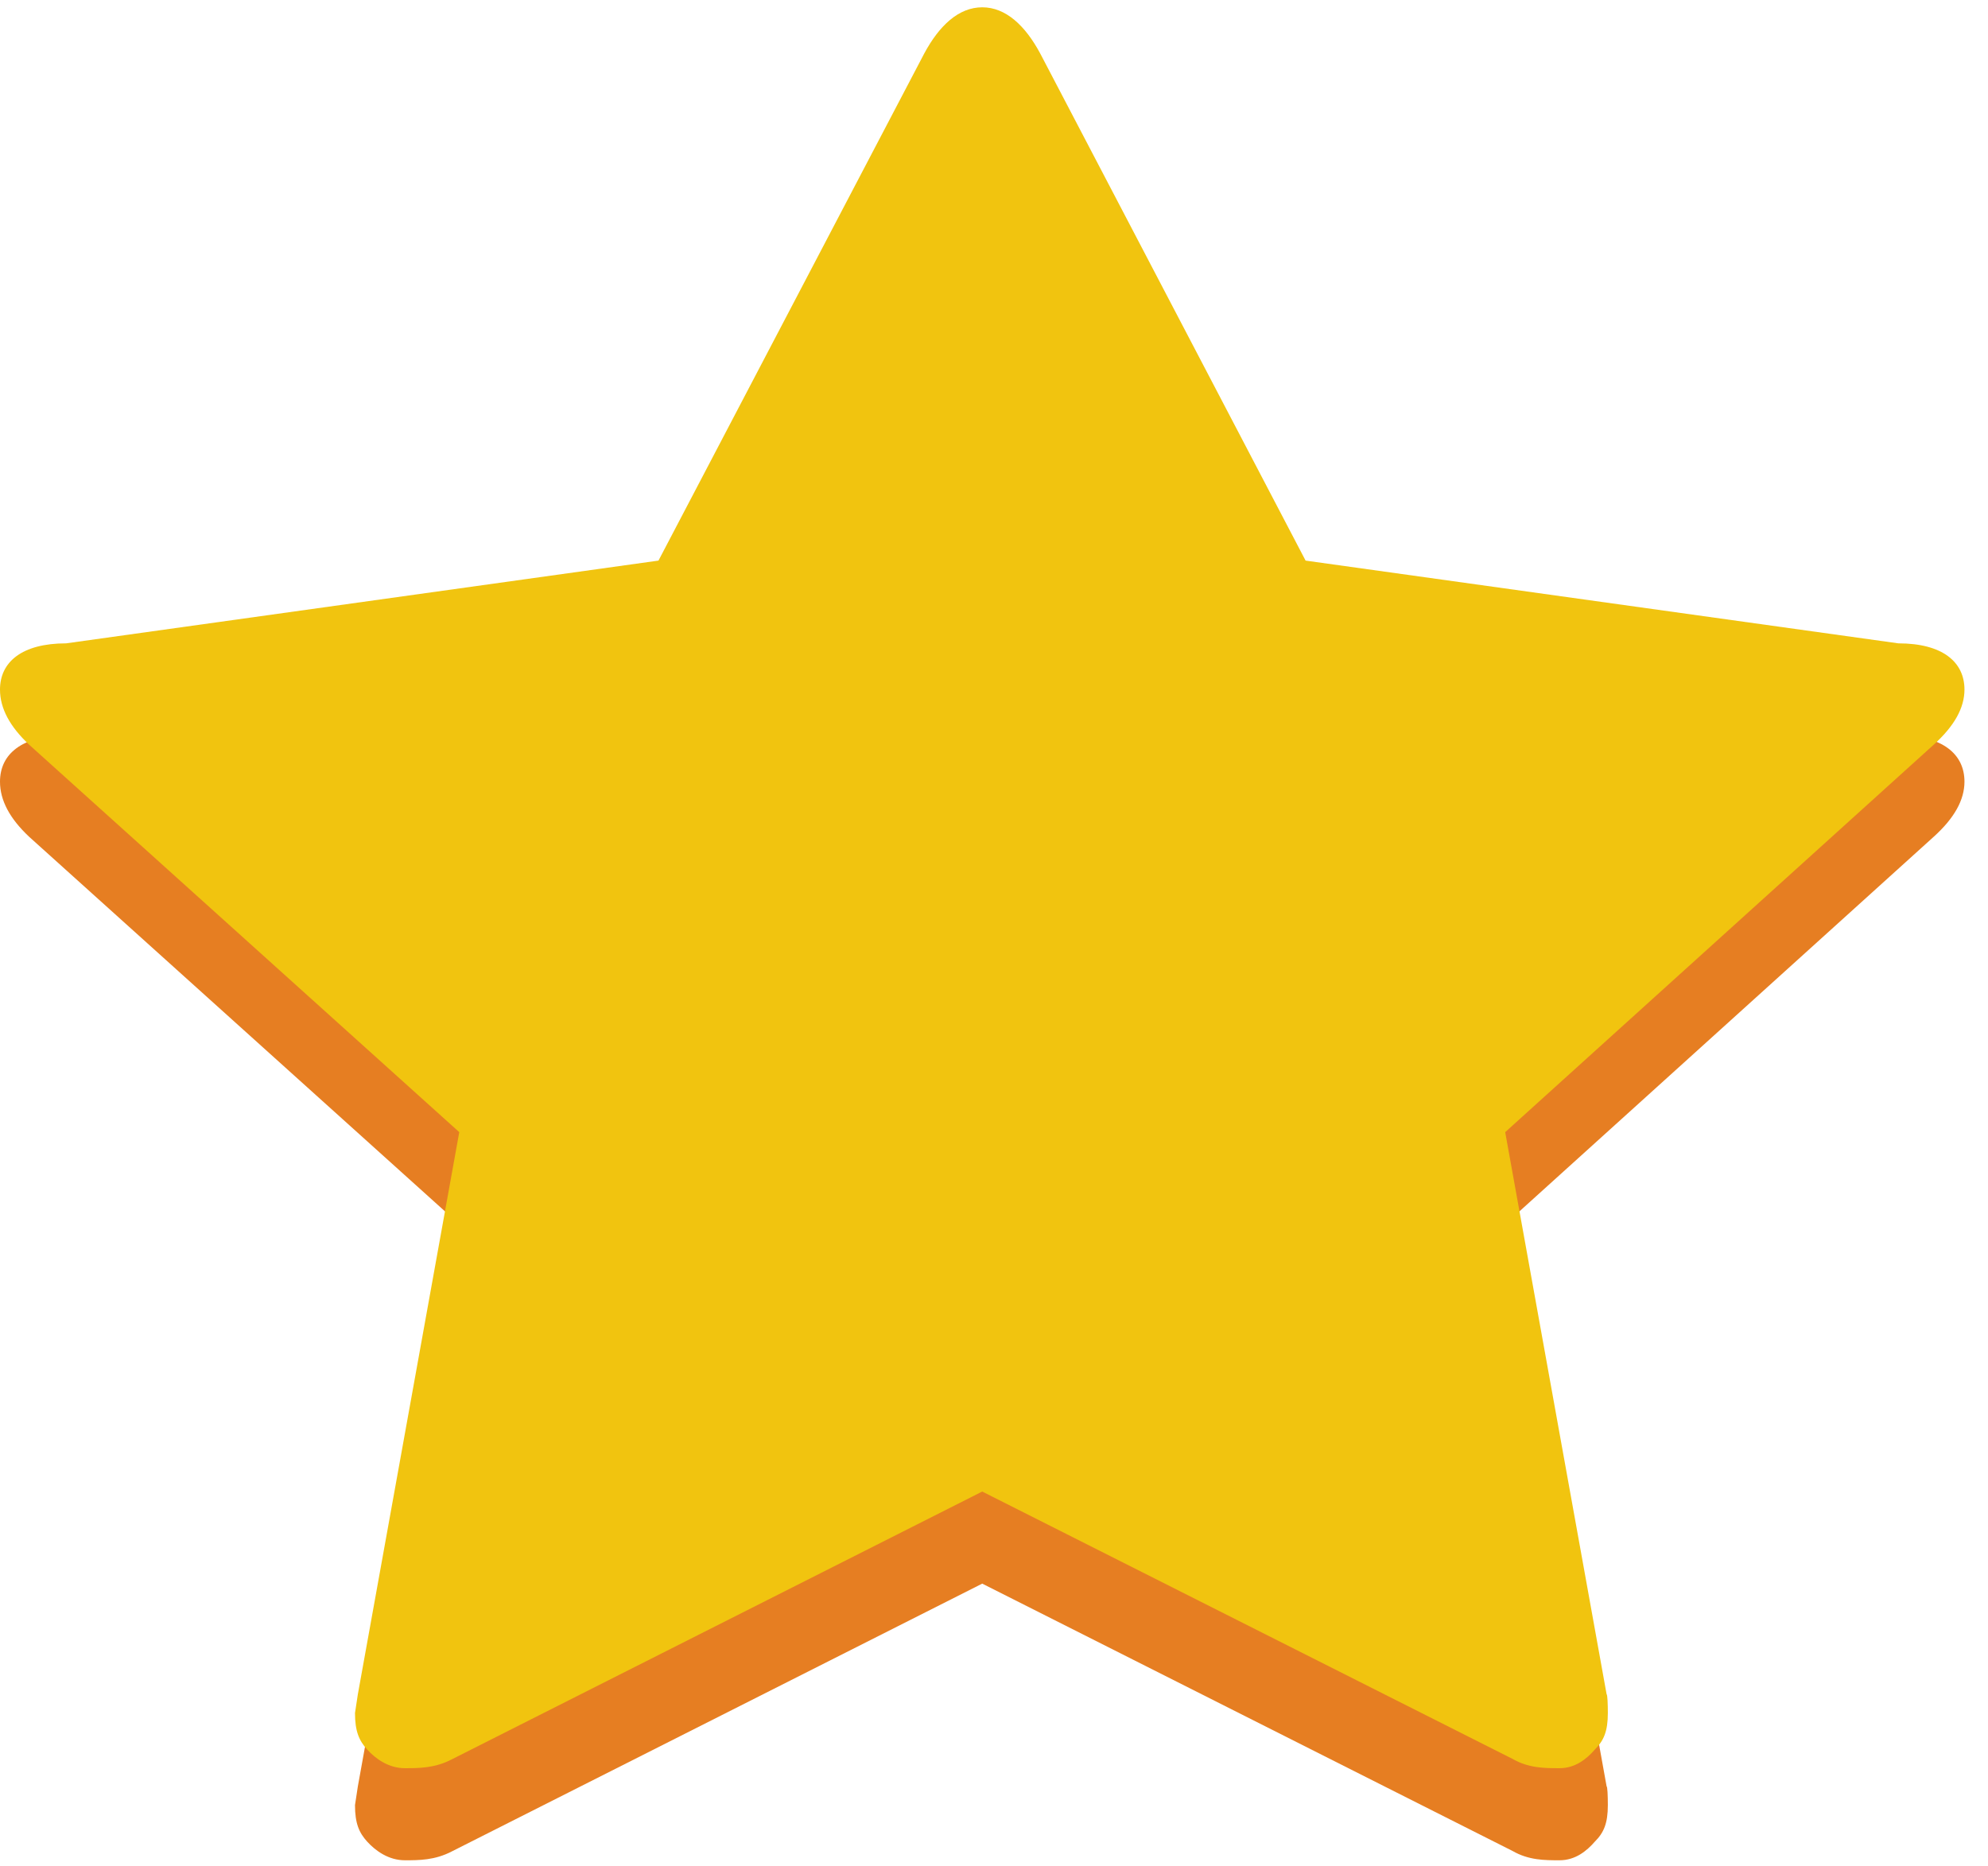
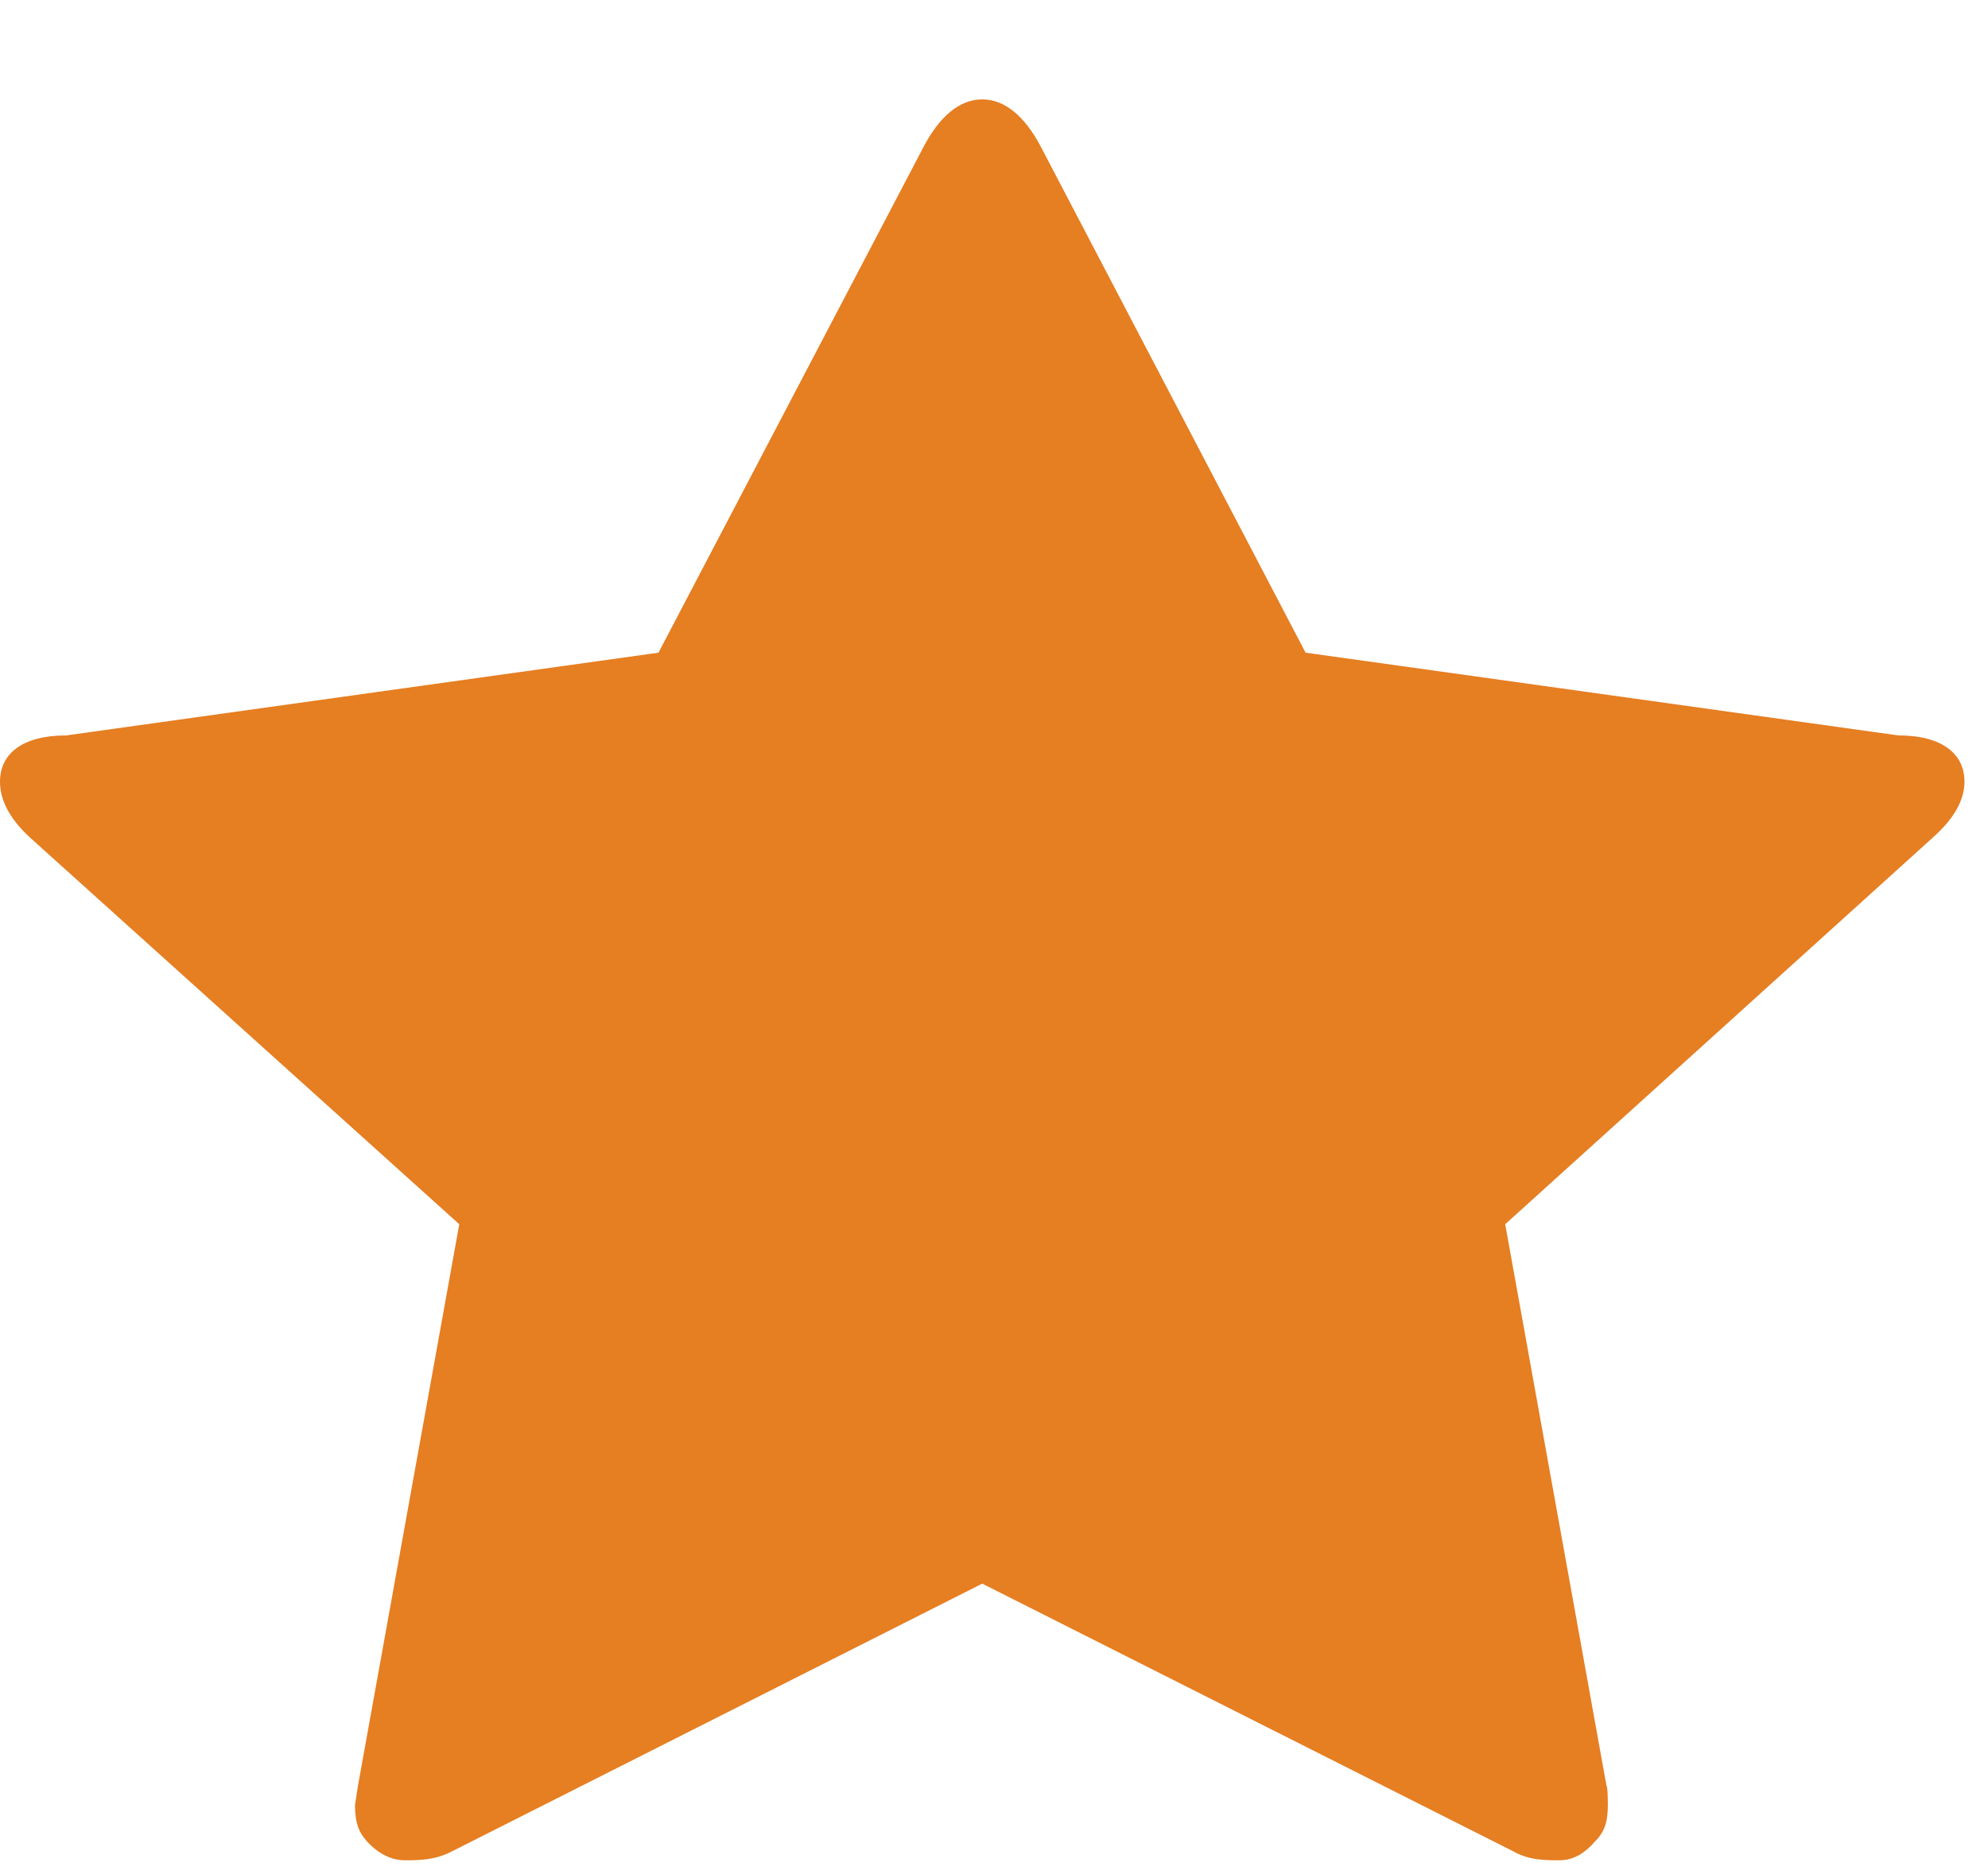
<svg xmlns="http://www.w3.org/2000/svg" xmlns:xlink="http://www.w3.org/1999/xlink" width="49" height="46" viewBox="0 0 49 46">
  <defs>
    <path id="hkbta" d="M297.42 275.27c0 .45-.25.9-.76 1.36l-10.56 9.55 2.5 13.86c.02 0 .03.23.03.46 0 .45-.1.68-.32.9-.2.23-.48.46-.87.46-.37 0-.76 0-1.16-.23l-13.07-6.59-13.07 6.6c-.42.22-.81.22-1.16.22-.4 0-.72-.23-.93-.46-.2-.22-.3-.45-.3-.9l.07-.46 2.5-13.86-10.6-9.55c-.48-.45-.72-.9-.72-1.36 0-.68.54-1.14 1.63-1.14l14.6-2.04 6.55-12.5c.37-.69.85-1.14 1.43-1.14s1.06.45 1.43 1.14l6.54 12.5 14.61 2.04c1.09 0 1.63.46 1.63 1.14" />
-     <path id="hkbtb" d="M297.42 273c0 .45-.25.9-.76 1.36l-10.56 9.55 2.5 13.86c.02 0 .03.23.03.46 0 .45-.1.68-.32.9-.2.23-.48.46-.87.46-.37 0-.76 0-1.16-.23l-13.07-6.59-13.07 6.6c-.42.22-.81.22-1.16.22-.4 0-.72-.23-.93-.46-.2-.22-.3-.45-.3-.9l.07-.46 2.5-13.86-10.6-9.55c-.48-.45-.72-.9-.72-1.36 0-.68.54-1.14 1.63-1.14l14.6-2.04 6.55-12.5c.37-.69.85-1.14 1.43-1.14s1.06.45 1.43 1.14l6.54 12.5 14.61 2.04c1.09 0 1.63.46 1.63 1.14" />
  </defs>
  <g>
    <g transform="translate(-249 -256)">
      <g>
        <g>
          <use fill="#e67e22" xlink:href="#hkbta" />
        </g>
      </g>
      <g>
        <g>
          <use fill="#f1c40f" xlink:href="#hkbtb" />
        </g>
      </g>
    </g>
  </g>
</svg>